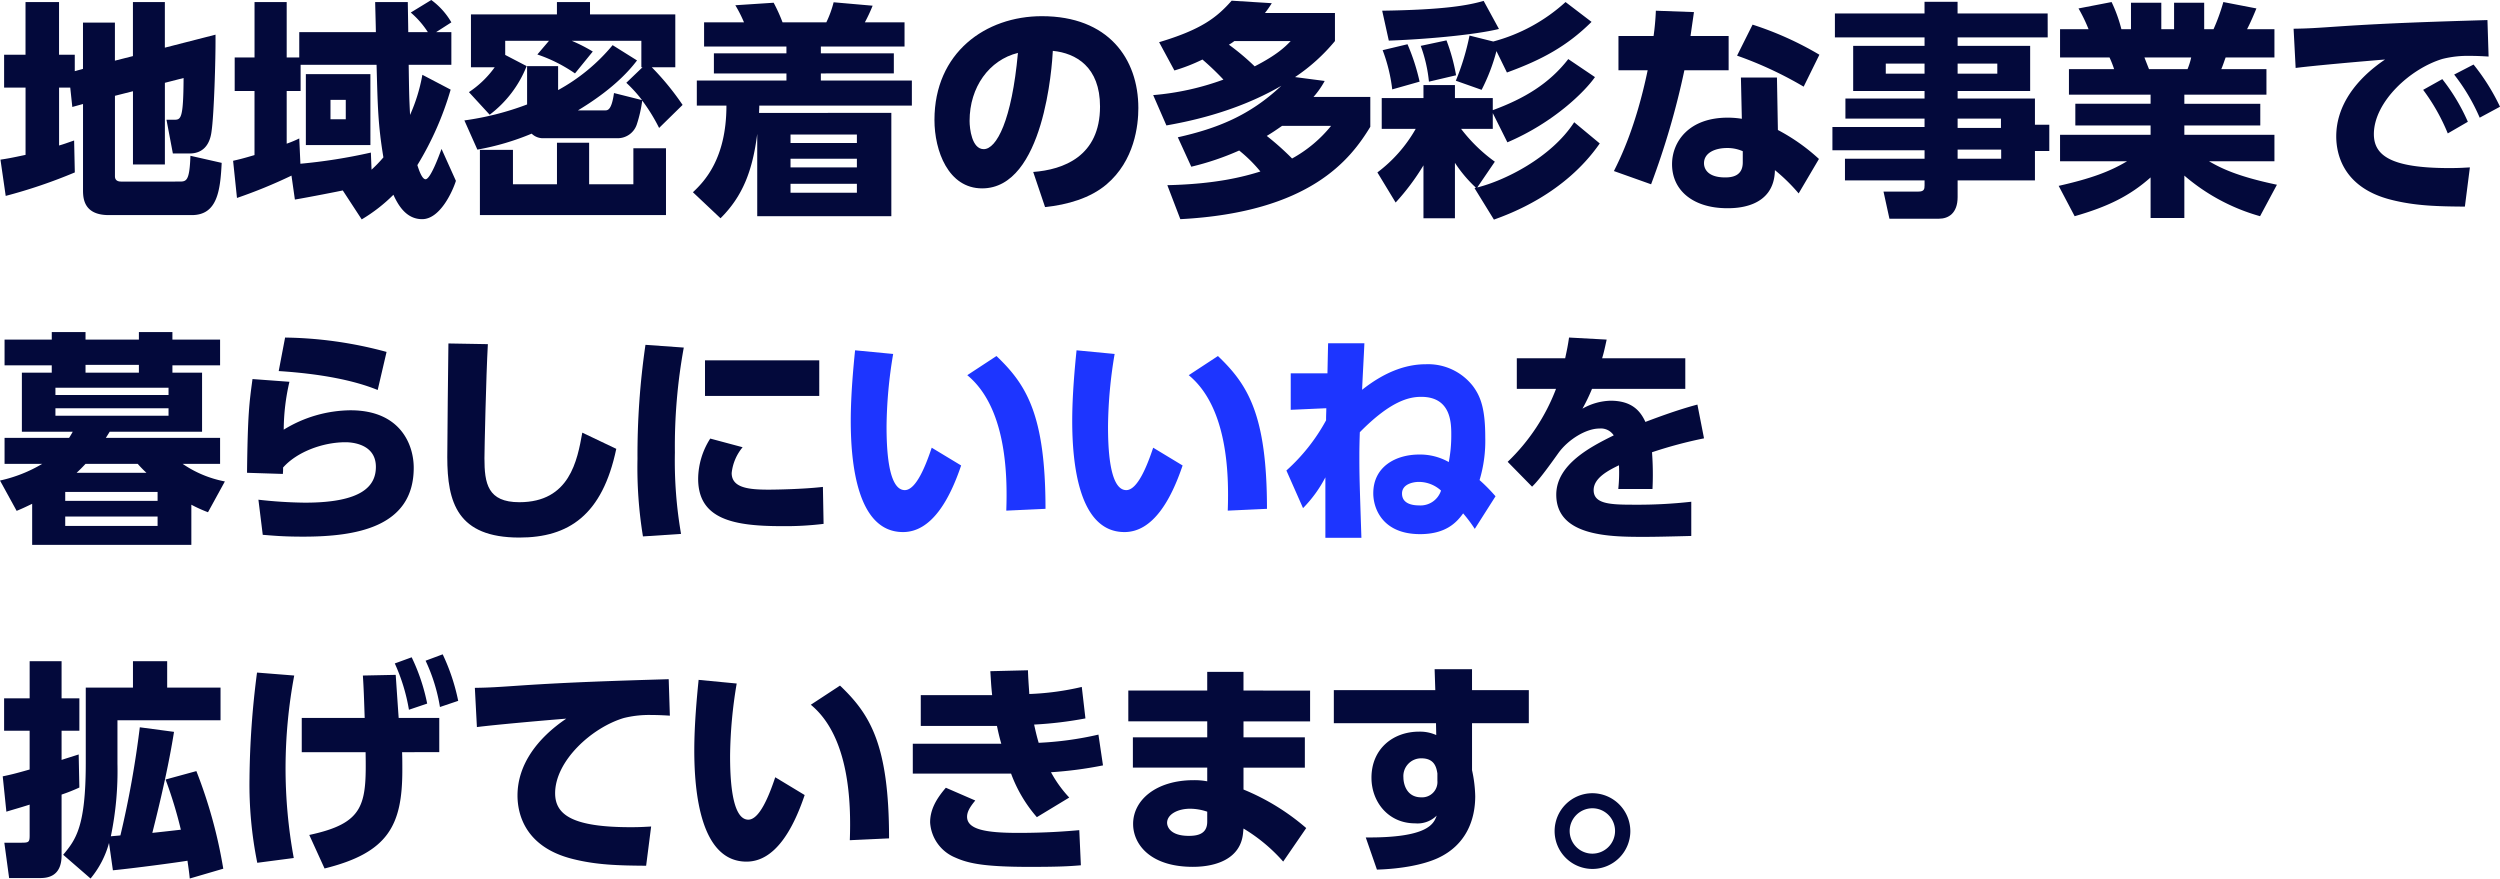
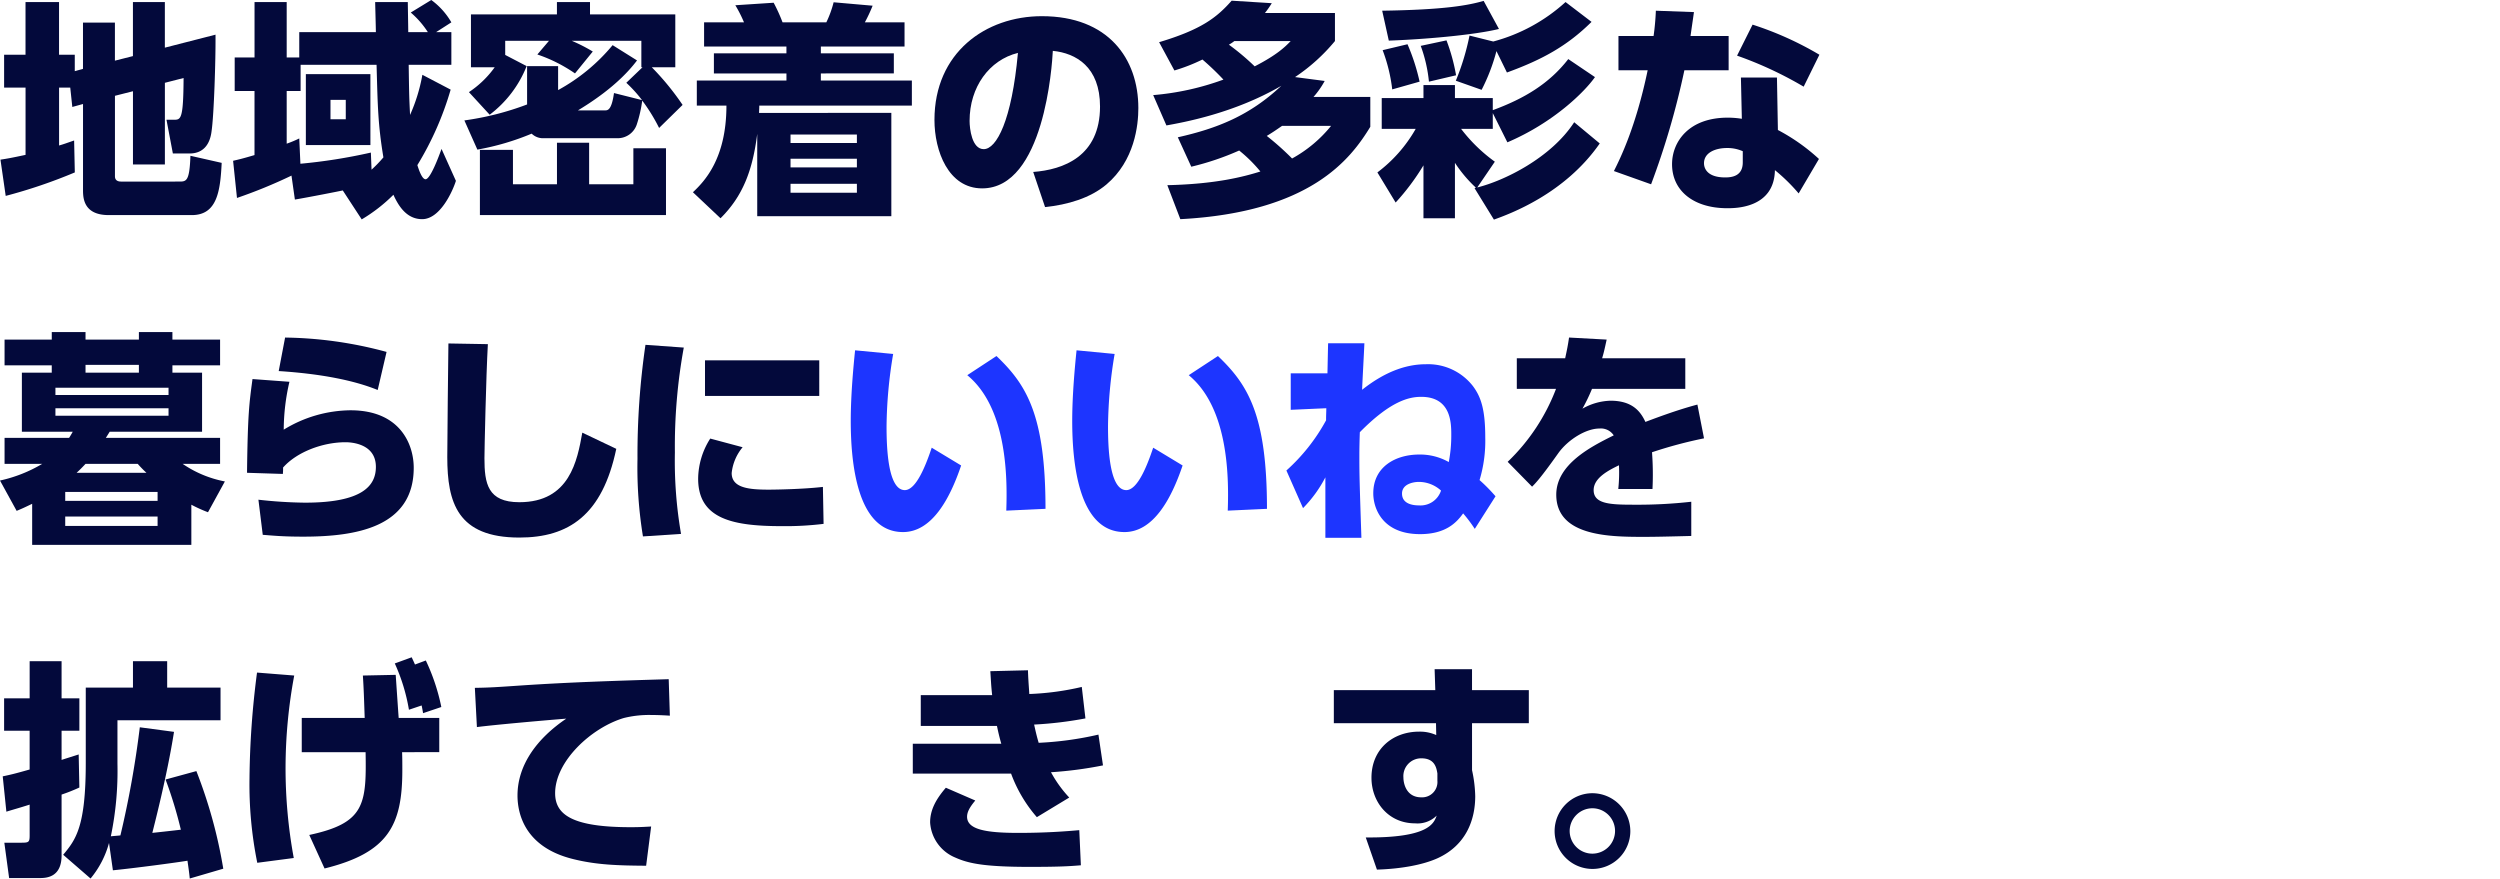
<svg xmlns="http://www.w3.org/2000/svg" id="グループ_274900" data-name="グループ 274900" width="537.085" height="188.734" viewBox="0 0 537.085 188.734">
  <defs>
    <clipPath id="clip-path">
      <rect id="長方形_30107" data-name="長方形 30107" width="537.085" height="188.734" fill="none" />
    </clipPath>
  </defs>
  <g id="グループ_274899" data-name="グループ 274899" clip-path="url(#clip-path)">
    <path id="パス_47614" data-name="パス 47614" d="M15.091,18.814h-2.4V31.258c1.029-.293,1.666-.538,3.234-1.077l.147,6.86A110.839,110.839,0,0,1,1.225,42.086L.1,34.3c1.323-.2,2.2-.343,5.39-1.029V18.814H.883V11.758h4.6V.44h7.2V11.758h3.381v3.528l1.764-.49V4.85h6.86v8.182l3.87-.979V.44h6.859v9.8L46.3,7.447c.049,5.536-.342,17.247-.833,20.628-.146,1.224-.685,4.9-4.752,4.9H37.139l-1.372-7.251h1.568c1.519,0,2.058,0,2.107-8.966l-4.018,1.03v17.54H28.565V19.6l-3.87.98v17.3c0,.539.244,1.127,1.322,1.127H38.462c1.568,0,2.254,0,2.45-5.538l6.713,1.52c-.294,6.075-.981,11.22-6.419,11.22H23.371c-5.291,0-5.536-3.479-5.536-5.341V22.342l-2.3.637Z" fill="#03093b" />
    <path id="パス_47615" data-name="パス 47615" d="M62.621,37.727a107.41,107.41,0,0,1-11.71,4.8l-.833-7.986c1.078-.245,1.96-.442,4.6-1.225V19.549H50.42v-7.2h4.263V.44h6.908V12.346h2.7V6.908H80.75C80.75,6.026,80.6.93,80.6.44h7.007c0,.2.1,5.635.1,6.468H91.92a19.145,19.145,0,0,0-3.674-4.214L92.655,0a15.649,15.649,0,0,1,4.312,4.8L93.684,6.908h3.283v7.007H87.8c.1,6.663.1,6.761.294,10.779a36.734,36.734,0,0,0,2.647-8.623l6.075,3.184a66.708,66.708,0,0,1-7.153,16.218c.293.93.979,3.037,1.763,3.037,1.029,0,2.842-4.9,3.43-6.516l3.087,6.86c-.637,2.057-3.332,8.231-7.251,8.231-3.283,0-5.047-2.745-6.174-5.243a34.455,34.455,0,0,1-6.811,5.291l-4.066-6.222c-.393.1-7.35,1.47-10.289,1.961Zm17.2-1.274a27.971,27.971,0,0,0,2.548-2.646c-1.176-7.1-1.225-11.024-1.47-19.892H64.581v5.634h-2.99V30.868a23.792,23.792,0,0,0,2.7-1.127l.245,5.437a116.844,116.844,0,0,0,15.139-2.4Zm-.244-5.292H65.708V15.924H79.574ZM71,25.625h3.283V21.46H71Z" fill="#03093b" />
    <path id="パス_47616" data-name="パス 47616" d="M99.764,25.87a61.521,61.521,0,0,0,13.474-3.43V14.209H119.9v5.144A40.217,40.217,0,0,0,131.611,9.7l5.243,3.282c-4.165,5.537-10.534,9.408-12.69,10.731h5.88c.588,0,1.372-.2,1.861-3.724l6.027,1.519a29.011,29.011,0,0,0-3.38-3.723l3.478-3.332h-.245V8.77H122.842a35.639,35.639,0,0,1,4.506,2.3l-3.821,4.7a32.487,32.487,0,0,0-8.084-4.066l2.5-2.94h-9.407v3.037l4.606,2.4A24.278,24.278,0,0,1,105.2,24.645l-4.459-4.851a21.364,21.364,0,0,0,5.536-5.34h-5.1V3.087h18.471V.44h7.105V3.087h18.325V14.454h-5.047a57.434,57.434,0,0,1,6.614,8.084l-5.047,4.949a37.979,37.979,0,0,0-3.625-5.88,27.973,27.973,0,0,1-1.175,5.145,4.32,4.32,0,0,1-4.263,2.939H116.864a3.5,3.5,0,0,1-2.646-.979,55.2,55.2,0,0,1-11.662,3.429ZM143.077,46.2H103.1V32.19h7.1v7.4h9.456V30.671h6.909v8.918h9.505V31.847h7.007Z" fill="#03093b" />
    <path id="パス_47617" data-name="パス 47617" d="M191.489,24.253v22.2h-28.81V28.76c-.98,7.742-3.038,13.327-7.888,18.129L148.862,41.3c2.45-2.3,7.2-7.2,7.2-18.619H149.7V17.3h19.256v-1.52H153.37V11.464h15.581V9.995H151.262V4.8h8.575a28.879,28.879,0,0,0-1.862-3.674l8.232-.539A35.5,35.5,0,0,1,168.118,4.8h9.407A22.655,22.655,0,0,0,179.092.489l8.379.736A34.393,34.393,0,0,1,185.8,4.8h8.526V9.995H176.348v1.469h15.679v4.312H176.348V17.3H195.9v5.388H163.12c0,.638-.049,1.275-.049,1.569Zm-7.4,4.654H169.832V30.72H184.09Zm0,5.193H169.832v1.862H184.09Zm0,5.391H169.832V41.4H184.09Z" fill="#03093b" />
    <path id="パス_47618" data-name="パス 47618" d="M221.968,36.942c6.467-.49,14.355-3.331,14.355-14.061,0-8.525-5.193-11.466-10.142-11.955-.147,3.037-1.862,29.544-15.189,29.544-7.251,0-10.24-8.035-10.24-14.7,0-14.455,10.976-22.294,23.077-22.294,14.258,0,20.726,9.113,20.726,19.745,0,3.676-.784,11.269-6.86,16.414-3.478,2.939-8.378,4.361-13.18,4.851ZM208.3,25.967c0,1.666.489,6.076,3.037,6.076,2.744,0,6.026-6.125,7.35-20.677-6.174,1.519-10.387,7.349-10.387,14.6" fill="#03093b" />
    <path id="パス_47619" data-name="パス 47619" d="M249.018,9.064c9.015-2.7,12.346-5.244,15.581-8.917l8.623.539a20.519,20.519,0,0,1-1.47,2.106h15.041V8.818a39.64,39.64,0,0,1-8.574,7.742l6.37.833a18.672,18.672,0,0,1-2.4,3.429h12.2V27.24c-4.214,6.909-12.837,18.374-40.814,19.844l-2.793-7.3c10.486-.244,16.365-1.812,19.991-2.939a30.418,30.418,0,0,0-4.557-4.508,58.639,58.639,0,0,1-10.289,3.479l-2.891-6.321c8.477-1.91,15.434-4.654,22.245-11.072-10.241,5.977-21.215,7.889-24.695,8.525l-2.842-6.517A57.6,57.6,0,0,0,262.834,17.1a58.055,58.055,0,0,0-4.507-4.312,38.342,38.342,0,0,1-6.027,2.352Zm16.169-.246a9.619,9.619,0,0,1-1.177.784,51.691,51.691,0,0,1,5.537,4.655c4.851-2.5,6.566-4.214,7.741-5.439Zm10.24,18.227c-1.421.98-2.059,1.421-3.283,2.156a58.144,58.144,0,0,1,5.438,4.85,28.236,28.236,0,0,0,8.378-7.006Z" fill="#03093b" />
    <path id="パス_47620" data-name="パス 47620" d="M317.076,40.323a28.728,28.728,0,0,1-4.507-5.34V46.89h-6.761V35.522a49.476,49.476,0,0,1-5.978,7.987l-3.92-6.468a30.507,30.507,0,0,0,8.232-9.358h-7.3V21.068h8.967V18.275h6.761v2.793H320.7v2.6c6.811-2.5,12.152-5.732,16.218-10.975l5.733,3.871c-2.157,3.086-8.82,9.751-18.815,14.012L320.7,24.3v3.381h-6.81a34.215,34.215,0,0,0,7.252,7.055l-3.774,5.536c5.733-1.42,15.826-6.32,20.824-14.012l5.488,4.556c-7.546,10.878-19.354,15.14-22.735,16.365l-4.165-6.761Zm4.95-34.1c-5.39,1.323-16.366,2.253-23.665,2.5L296.94,2.3c13.326-.2,18.373-1.127,21.8-2.107ZM302.378,9.505a44.084,44.084,0,0,1,2.6,8.035l-5.88,1.666a35.224,35.224,0,0,0-2.058-8.427Zm8.378-.832a40.475,40.475,0,0,1,2.058,7.5l-5.83,1.371a30.746,30.746,0,0,0-1.764-7.691Zm10.044.244A37.33,37.33,0,0,0,336.332.44L341.917,4.7c-5.242,5.193-10.632,8.133-18.177,10.877l-2.253-4.605A40.413,40.413,0,0,1,318.3,19.3l-5.537-1.959a52.928,52.928,0,0,0,2.939-9.7Z" fill="#03093b" />
    <path id="パス_47621" data-name="パス 47621" d="M371.369,7.741v7.35h-9.506a169,169,0,0,1-7.153,24.5l-7.987-2.842c1.324-2.647,4.7-9.407,7.252-21.656H347.7V7.741h7.545a53.974,53.974,0,0,0,.49-5.438l8.183.294c-.294,2.107-.393,2.695-.736,5.144Zm10.583,20.187a41.53,41.53,0,0,1,8.819,6.222l-4.36,7.4a38.816,38.816,0,0,0-5.1-5c-.147,8.182-8.476,8.182-10.24,8.182-7.2,0-11.858-3.723-11.858-9.456,0-4.753,3.528-10,11.956-10a19.317,19.317,0,0,1,3.038.244l-.2-8.867h7.742Zm-7.546,4.556a8.183,8.183,0,0,0-3.38-.686c-2.4,0-4.949.931-4.949,3.283,0,.932.539,3.037,4.557,3.037,1.469,0,3.772-.293,3.772-3.232Zm13.082-13.866a81.267,81.267,0,0,0-14.307-6.663l3.332-6.663a70.546,70.546,0,0,1,14.356,6.467Z" fill="#03093b" />
-     <path id="パス_47622" data-name="パス 47622" d="M439.917,8.035H420.564V9.848h15.581v9.7H420.564v1.617h16.61V26.8h3.086v5.635h-3.086v6.32h-16.61v3.578c0,3.478-1.96,4.654-4.018,4.654H405.915l-1.275-5.83h7.5c1.225,0,1.322-.539,1.322-1.324V38.755h-17.1V34.1h17.1V32.288H393.666v-5h19.793V25.477h-17V21.166h17V19.549H398.125v-9.7h15.334V8.035H394.2V2.89h19.254V.391h7.1v2.5h19.353ZM413.459,13.67H405.13v2.155h8.329Zm15.63,0h-8.525v2.155h8.525Zm.785,11.807h-9.31v2.01h9.31Zm.048,6.664h-9.358V34.1h9.358Z" fill="#03093b" />
-     <path id="パス_47623" data-name="パス 47623" d="M485.538,46.448a42.592,42.592,0,0,1-16.267-8.721V46.84H462.02V38.117c-4.411,3.92-9.114,6.272-16.316,8.331l-3.431-6.517c6.91-1.567,10.927-3.038,14.7-5.292H442.568V28.955H462.02V26.948H445.852V22.292H462.02v-1.96H444.479V14.845h9.7a21.771,21.771,0,0,0-.981-2.5H442.568V6.271h6.125a33.656,33.656,0,0,0-2.157-4.458L453.642.44a31.316,31.316,0,0,1,2.105,5.831h2.06V.587h6.515V6.271h2.744V.587h6.468V6.271h2.009A41.781,41.781,0,0,0,477.648.44l7.106,1.373c-.539,1.322-1.225,2.939-2.009,4.458h5.88v6.075H478.14c-.294.784-.637,1.862-.931,2.5h9.7v5.487H469.271v1.96h16.316v4.656H469.271v2.007h19.354v5.684H474.562c2.547,1.471,5.978,3.234,14.6,5.047Zm-15.581-31.6a14.7,14.7,0,0,0,.784-2.5H460.7c.147.393.931,2.4.98,2.5Z" fill="#03093b" />
-     <path id="パス_47624" data-name="パス 47624" d="M534.635,12.151c-1.518-.1-2.89-.147-3.967-.147a22.5,22.5,0,0,0-5.88.637c-6.957,2.057-14.8,9.26-14.8,16.168,0,4.606,3.675,7.3,16.218,7.3,2.3,0,3.429-.1,4.409-.147l-1.077,8.426c-5.831-.048-10.633-.146-15.826-1.468-10.338-2.6-11.808-9.849-11.808-13.621,0-6.664,4.311-12.348,10.484-16.512-4.36.343-15.482,1.322-19.206,1.812l-.44-8.427c3.184-.049,4.654-.147,10.338-.538,10.435-.687,19.941-.98,31.308-1.324ZM524.69,17a42,42,0,0,1,5.487,9.163l-4.311,2.5a42.233,42.233,0,0,0-5.292-9.36Zm6.712-3.135a45.171,45.171,0,0,1,5.684,9.064l-4.361,2.352a41.96,41.96,0,0,0-5.487-9.261Z" fill="#03093b" />
    <path id="パス_47625" data-name="パス 47625" d="M41.108,117.051H6.909v-8.818c-1.617.783-2.156,1.028-3.332,1.518L0,103.235a30.407,30.407,0,0,0,9.064-3.577H.98V94.073H14.846c.147-.245.294-.442.784-1.323H4.7V80.059h6.418V78.492H.98V72.956H11.122V71.338h7.252v1.618H29.839V71.338h7.2v1.618H47.282v5.536H37.041v1.567h6.37V92.75H23.567c-.49.784-.637,1.028-.833,1.323H47.282v5.585H39.246a23.968,23.968,0,0,0,9.064,3.772l-3.626,6.616a30.277,30.277,0,0,1-3.576-1.618Zm-4.9-33.757h-24.3v1.568h24.3Zm0,4.41h-24.3V89.32h24.3Zm-2.352,17.98H14.013V107.6H33.856Zm0,5.292H14.013v2.009H33.856Zm-2.4-9.407a23.884,23.884,0,0,1-1.862-1.911H18.374c-.833.882-1.225,1.274-1.911,1.911ZM29.839,78.393H18.374v1.666H29.839Z" fill="#03093b" />
    <path id="パス_47626" data-name="パス 47626" d="M62.179,82.02a46.226,46.226,0,0,0-1.225,10.289A27.813,27.813,0,0,1,75.31,88.144c10.682,0,13.572,7.349,13.572,12.347,0,12.788-12.4,14.8-23.762,14.8-4.508,0-6.665-.245-8.673-.393l-.931-7.545a96.662,96.662,0,0,0,10,.637c12.347,0,15.237-3.625,15.237-7.691,0-4.949-5.193-5.292-6.515-5.292-4.949,0-10.486,2.106-13.426,5.438a9.539,9.539,0,0,1-.049,1.372l-7.692-.245c.147-12.739.49-15.042,1.176-20.137Zm18.962,1.764c-5.047-2.059-12.151-3.479-21.265-4.066l1.372-7.2a86.967,86.967,0,0,1,21.8,3.087Z" fill="#03093b" />
    <path id="パス_47627" data-name="パス 47627" d="M104.81,73.935c-.392,7.007-.734,22.882-.734,24.5,0,5.439.685,9.456,7.5,9.456,10.828,0,12.445-8.967,13.522-14.943l7.3,3.478c-2.989,14.258-10.24,19.06-20.823,19.06-13.327,0-15.483-7.546-15.483-17.3,0-3.871.2-20.922.244-24.4Z" fill="#03093b" />
    <path id="パス_47628" data-name="パス 47628" d="M146.9,74.671a118.042,118.042,0,0,0-1.911,22.537,92.083,92.083,0,0,0,1.322,17.492l-8.182.539a91.554,91.554,0,0,1-1.175-16.658,163.8,163.8,0,0,1,1.714-24.5Zm12.64,21.41a10.323,10.323,0,0,0-2.351,5.537c0,3.185,3.625,3.576,7.936,3.576,1.52,0,7.449-.1,11.662-.588l.147,7.938a67.418,67.418,0,0,1-8.967.49c-10.386,0-17.981-1.47-17.981-10.192a16.275,16.275,0,0,1,2.6-8.623Zm16.463-11.024H151.458V77.413h24.547Z" fill="#03093b" />
    <path id="パス_47629" data-name="パス 47629" d="M191.883,76.042a97.664,97.664,0,0,0-1.421,15.482c0,4.166.2,13.769,3.92,13.769,2.4,0,4.459-5.145,5.782-9.113L206.485,100c-2.5,7.4-6.37,14.306-12.494,14.306-9.947,0-11.221-15.089-11.221-23.909,0-5.586.588-11.807.932-15.139Zm24.3,33.66c.294-7.937-.05-22.244-8.379-29.1l6.272-4.115c6.419,6.125,10.534,12.592,10.534,32.827Z" fill="#1d35ff" />
    <path id="パス_47630" data-name="パス 47630" d="M239.462,76.042a97.664,97.664,0,0,0-1.421,15.482c0,4.166.2,13.769,3.92,13.769,2.4,0,4.459-5.145,5.782-9.113L254.064,100c-2.5,7.4-6.37,14.306-12.494,14.306-9.947,0-11.221-15.089-11.221-23.909,0-5.586.588-11.807.932-15.139Zm24.3,33.66c.294-7.937-.05-22.244-8.379-29.1l6.272-4.115c6.419,6.125,10.534,12.592,10.534,32.827Z" fill="#1d35ff" />
    <path id="パス_47631" data-name="パス 47631" d="M276.361,101.079A40.344,40.344,0,0,0,284.886,90.3c0-1.274.049-1.667.049-2.6l-7.643.342V80.207h7.889c.1-4.508.1-5,.146-6.468h7.79c-.049,1.422-.44,8.428-.489,10,5.438-4.312,10.044-5.488,13.719-5.488a12.2,12.2,0,0,1,10.092,4.7c1.715,2.3,2.646,5,2.646,11.025a29.31,29.31,0,0,1-1.225,9.162,37.289,37.289,0,0,1,3.43,3.479l-4.458,7.006a30.9,30.9,0,0,0-2.5-3.332c-1.372,1.911-3.675,4.459-9.261,4.459-8.035,0-10.044-5.488-10.044-8.77,0-5.782,4.9-8.33,9.849-8.33a12.532,12.532,0,0,1,6.369,1.617,29.854,29.854,0,0,0,.539-5.781c0-2.549,0-8.232-6.468-8.232-2.6,0-6.565.882-13.179,7.6-.049,1.42-.1,3.086-.1,5.145,0,4.164.049,5.781.44,17.54h-7.741V102.55a27.463,27.463,0,0,1-4.8,6.613Zm28.466,2.45c-1.176,0-3.625.44-3.625,2.5,0,2.205,2.254,2.547,3.625,2.547a4.627,4.627,0,0,0,4.753-3.184,7.088,7.088,0,0,0-4.753-1.862" fill="#1d35ff" />
    <path id="パス_47632" data-name="パス 47632" d="M362.059,76.973v6.564H342.02a40.1,40.1,0,0,1-2.058,4.264,12.819,12.819,0,0,1,6.027-1.715c4.6,0,6.418,2.205,7.5,4.557,1.568-.588,6.664-2.549,11.171-3.725l1.421,7.252a94.816,94.816,0,0,0-11.171,2.989,64.992,64.992,0,0,1,.1,7.888h-7.348a33.58,33.58,0,0,0,.146-5.095c-2.2,1.078-5.438,2.695-5.438,5.34,0,2.99,3.577,3.136,8.673,3.136a103.175,103.175,0,0,0,12.3-.637v7.35c-7.3.195-8.819.195-10.534.195-7.349,0-18.471-.244-18.471-9.064,0-6.565,7.594-10.387,12.346-12.738a3.3,3.3,0,0,0-3.087-1.471c-2.841,0-6.712,2.352-8.819,5.292-3.821,5.389-4.948,6.516-5.634,7.2l-5.243-5.34a42.779,42.779,0,0,0,10.388-15.68h-8.428V76.973h10.388c.391-1.812.588-2.744.833-4.459l8.084.441c-.491,2.254-.637,2.891-.98,4.018Z" fill="#03093b" />
    <path id="パス_47633" data-name="パス 47633" d="M17.051,169.184a36.108,36.108,0,0,1-3.822,1.52v13.081c0,4.851-3.479,4.851-4.8,4.851H1.96L.931,181.042H4.557c1.617,0,1.813-.1,1.813-1.569v-6.614c-2.3.735-3.773,1.127-5,1.519l-.784-7.594c1.666-.343,2.695-.588,5.782-1.47v-8.329H.882v-6.958H6.37v-7.986h6.859v7.986h3.822v6.958H13.229v6.271c.882-.294,3.087-.98,3.675-1.175Zm25.135-3.527a103.385,103.385,0,0,1,5.781,20.97l-7.2,2.107c-.147-1.518-.294-2.4-.49-3.822-2.352.392-11.122,1.568-16.022,2.058l-.833-5.879a20.237,20.237,0,0,1-3.968,7.643l-5.88-5.1c2.744-3.283,4.851-6.075,4.851-19.745V147.724H28.565v-5.683h7.349v5.683H47.379v7.007H25.233v9.358a69.108,69.108,0,0,1-1.421,15.581c.294-.049,1.764-.147,2.058-.2a210.561,210.561,0,0,0,4.165-23.223l7.349.979c-1.519,9.7-4.459,20.824-4.655,21.705.49-.048,4.067-.44,6.125-.685a91.885,91.885,0,0,0-3.283-10.78Z" fill="#03093b" />
-     <path id="パス_47634" data-name="パス 47634" d="M63.209,145.128a108.717,108.717,0,0,0-1.862,19.6,106.438,106.438,0,0,0,1.764,19.6l-7.84,1.029A84.771,84.771,0,0,1,53.6,167.224a186.606,186.606,0,0,1,1.617-22.733Zm3.233,34.248c11.906-2.548,12.3-6.517,12.1-17.785H64.826v-7.35H78.348c-.146-4.214-.195-6.125-.391-9.113l7.055-.147c.1,1.469.539,7.937.637,9.26H94.37v7.35H86.383c.05,1.322.05,2.3.05,3.87,0,11.857-3.038,17.736-16.708,21.117Zm22-38.168a41.686,41.686,0,0,1,3.331,9.946l-3.919,1.323a39.889,39.889,0,0,0-3.038-9.946Zm6.663-.637a43.432,43.432,0,0,1,3.332,9.995l-3.92,1.323a37.347,37.347,0,0,0-3.087-9.947Z" fill="#03093b" />
+     <path id="パス_47634" data-name="パス 47634" d="M63.209,145.128a108.717,108.717,0,0,0-1.862,19.6,106.438,106.438,0,0,0,1.764,19.6l-7.84,1.029A84.771,84.771,0,0,1,53.6,167.224a186.606,186.606,0,0,1,1.617-22.733Zm3.233,34.248c11.906-2.548,12.3-6.517,12.1-17.785H64.826v-7.35H78.348c-.146-4.214-.195-6.125-.391-9.113l7.055-.147c.1,1.469.539,7.937.637,9.26H94.37v7.35H86.383c.05,1.322.05,2.3.05,3.87,0,11.857-3.038,17.736-16.708,21.117Zm22-38.168a41.686,41.686,0,0,1,3.331,9.946l-3.919,1.323a39.889,39.889,0,0,0-3.038-9.946m6.663-.637a43.432,43.432,0,0,1,3.332,9.995l-3.92,1.323a37.347,37.347,0,0,0-3.087-9.947Z" fill="#03093b" />
    <path id="パス_47635" data-name="パス 47635" d="M143.909,153.751c-1.519-.1-2.891-.146-3.968-.146a22.5,22.5,0,0,0-5.88.636c-6.957,2.058-14.8,9.26-14.8,16.169,0,4.606,3.675,7.3,16.218,7.3,2.3,0,3.43-.1,4.409-.147l-1.077,8.427c-5.831-.049-10.633-.146-15.826-1.469-10.338-2.6-11.808-9.848-11.808-13.622,0-6.663,4.312-12.346,10.485-16.511-4.36.343-15.483,1.323-19.206,1.812l-.441-8.427c3.185-.048,4.655-.147,10.338-.538,10.436-.686,19.942-.98,31.309-1.324Z" fill="#03093b" />
-     <path id="パス_47636" data-name="パス 47636" d="M158.269,146.843a97.664,97.664,0,0,0-1.421,15.482c0,4.165.2,13.768,3.92,13.768,2.4,0,4.459-5.145,5.782-9.112l6.321,3.821c-2.5,7.4-6.37,14.306-12.494,14.306-9.947,0-11.221-15.09-11.221-23.91,0-5.586.588-11.807.932-15.139Zm24.3,33.66c.294-7.937-.05-22.244-8.379-29.1l6.272-4.115C186.884,153.408,191,159.876,191,180.111Z" fill="#03093b" />
    <path id="パス_47637" data-name="パス 47637" d="M236.96,164.432a84.547,84.547,0,0,1-11.17,1.47,26.045,26.045,0,0,0,3.92,5.438l-6.958,4.214a29.909,29.909,0,0,1-5.537-9.358H196.1v-6.418h19.01c-.392-1.373-.637-2.4-.931-3.822H197.813V149.34h15.335c-.244-2.3-.244-2.988-.392-5.144l8.084-.2c.05,1.569.1,2.254.294,5.1a58.539,58.539,0,0,0,11.27-1.519l.784,6.761a81.8,81.8,0,0,1-11.024,1.324c.391,1.763.588,2.6.979,3.919a71.2,71.2,0,0,0,12.838-1.764Zm-27.437,7.545c-1.226,1.47-1.764,2.5-1.764,3.479,0,2.744,4.018,3.478,10.975,3.478,6.075,0,10.338-.343,13.131-.588l.343,7.546c-2.352.2-4.557.343-11.024.343-9.946,0-13.229-.784-15.973-2.009a8.736,8.736,0,0,1-5.389-7.545c0-2.6,1.176-4.9,3.381-7.448Z" fill="#03093b" />
-     <path id="パス_47638" data-name="パス 47638" d="M281.453,148.361v6.615H267.146V158.4h13.18v6.517h-13.18v4.7a48.8,48.8,0,0,1,13.474,8.28l-4.949,7.2a36.017,36.017,0,0,0-8.525-7.1l-.1,1.029c-.538,5.439-5.732,7.2-10.778,7.2-9.212,0-12.837-4.9-12.837-9.211,0-5.144,4.948-9.407,13.032-9.407a14.748,14.748,0,0,1,2.891.245v-2.94H243.382V158.4h15.973v-3.429H242.4v-6.615h16.952v-4.017h7.791v4.017Zm-22.1,26.017a11.6,11.6,0,0,0-3.674-.637c-2.7,0-4.949,1.226-4.949,3.038,0,.588.441,2.793,4.655,2.793,1.813,0,3.968-.342,3.968-3.038Z" fill="#03093b" />
    <path id="パス_47639" data-name="パス 47639" d="M328.443,148.263v7.1h-12.2V165.46a28.559,28.559,0,0,1,.686,5.586c0,4.949-1.863,10.486-8.084,13.328-3.235,1.469-8.036,2.3-13.033,2.449l-2.4-6.908c13.426.1,14.6-2.94,15.239-4.7a5.848,5.848,0,0,1-4.655,1.666c-5.733,0-9.358-4.605-9.358-9.8,0-6.174,4.605-9.9,10.24-9.9a8.57,8.57,0,0,1,3.675.735l-.05-2.547h-21.95v-7.1h21.8l-.148-4.508h8.036v4.508ZM308.8,166.147c-.195-1.078-.489-3.234-3.43-3.234a3.823,3.823,0,0,0-3.87,4.116c0,1.322.637,4.263,3.821,4.263a3.293,3.293,0,0,0,3.479-3.578Z" fill="#03093b" />
    <path id="パス_47640" data-name="パス 47640" d="M350.251,178.543a8.133,8.133,0,1,1-8.134-8.133,8.177,8.177,0,0,1,8.134,8.133m-13.033,0a4.875,4.875,0,1,0,4.9-4.9,4.9,4.9,0,0,0-4.9,4.9" fill="#03093b" />
  </g>
</svg>